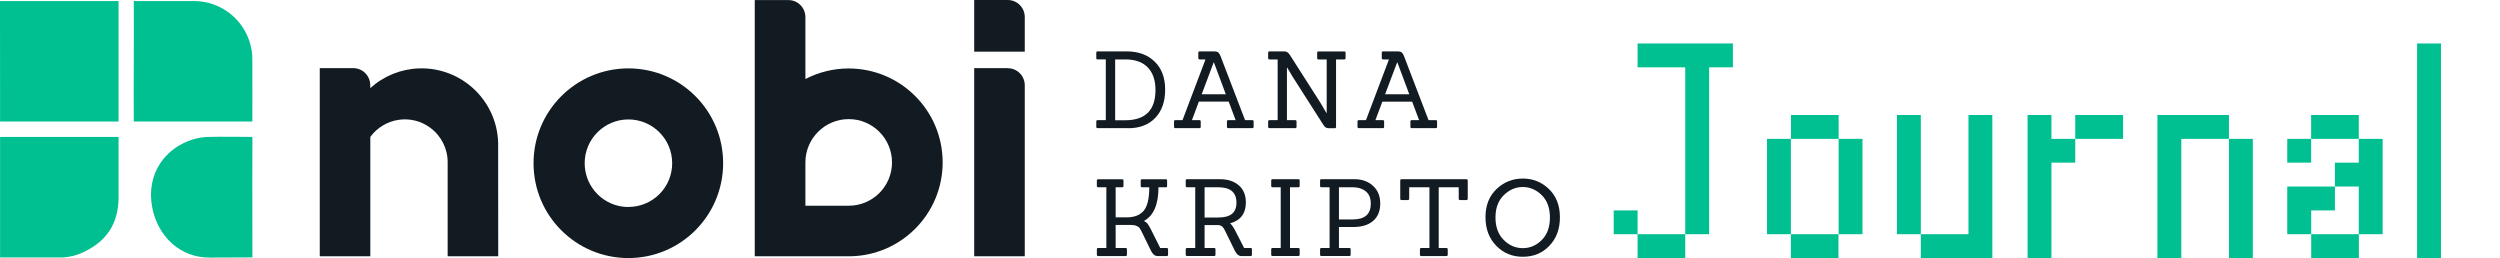
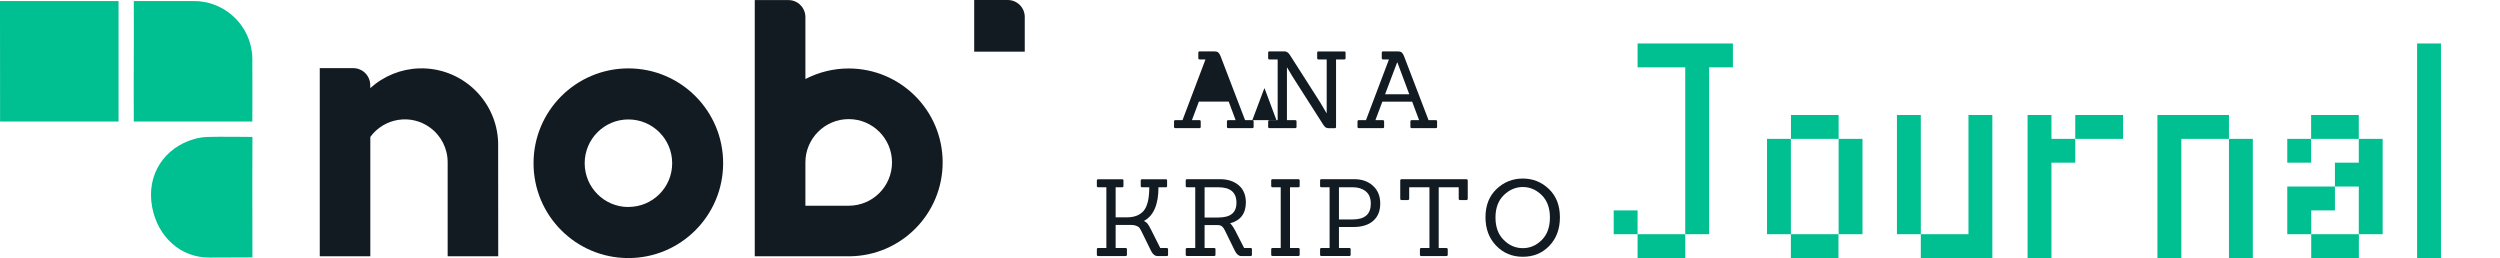
<svg xmlns="http://www.w3.org/2000/svg" version="1.2" viewBox="0 0 3100 320" width="3100" height="320">
  <title>logo-nobi-dana-kripto-black</title>
  <style>
		.s0 { fill: #00bf91 } 
		.s1 { fill: #121b21 } 
	</style>
  <path class="s0" d="m0 1.3h147v149.4h-146.9z" />
-   <path class="s0" d="m0.1 169.8h146.9v77.4c-0.9 29.6-14 50.6-40.4 63.9-9.1 4.9-19.2 7.7-29.6 8.2h-76.9z" />
  <path class="s0" d="m165.9 150.7c-0.3-49.5 0.3-99.7 0-149.4h73.7c36.1-0.4 67 25.8 72.5 61.5q0.8 5.1 0.8 10.3c0.2 24.3 0 77.6 0 77.6h-147z" />
  <path class="s0" d="m313 319.2l-52.9 0.2c-36.7 0.3-64.6-26.3-71.4-62.5-7.8-41.7 16.5-74.1 51.5-84.3 5.7-1.7 11.6-2.6 17.5-2.8 13.3-0.5 55.3 0 55.3 0 0 0-0.3 99.8 0 149.4z" />
  <path class="s1" d="m617.7 176.7c-1.7-52.4-45.5-93.5-98-91.9-22.4 0.7-43.9 9.4-60.6 24.5v-3.6c0-11.7-9.3-21.1-20.9-21.2q-0.1 0-0.1 0h-41.6v233.3h62.7v-148c17.2-23.6 50.4-28.9 74-11.6 13.7 9.9 21.9 25.9 21.9 42.9v116.7h62.7z" />
-   <path class="s1" d="m1249.7 84.5h-41.7v233.3h62.7v-212.1c0-11.7-9.4-21.1-21-21.1z" />
  <path class="s1" d="m779.2 84.8c-64.9 0-117.6 52.6-117.6 117.5-0.1 65 52.5 117.6 117.4 117.7 65 0.1 117.6-52.5 117.7-117.5 0.1-64.9-52.4-117.6-117.3-117.7q-0.1 0-0.2 0zm0 171.9c-29.9 0-54.2-24.3-54.2-54.3 0-30 24.3-54.3 54.2-54.3 30 0 54.3 24.3 54.3 54.2 0.1 30-24.2 54.3-54.2 54.3z" />
  <path class="s1" d="m1168.9 201.4c0-64.4-52.2-116.5-116.6-116.5-18.6 0-37 4.5-53.6 13.1v-76.8c0-11.6-9.4-21.1-21-21.1h-41.8v317.7h117.6c63.9-0.6 115.4-52.5 115.4-116.5zm-116.5 53.7h-53.7v-53.7c0-29.6 24.1-53.7 53.7-53.7 29.7 0 53.7 24.1 53.7 53.7 0 29.7-24 53.7-53.7 53.7z" />
  <path class="s1" d="m1249.7 0h-41.7v64.1h62.7v-42.9c0.1-11.6-9.3-21.1-20.9-21.2z" />
-   <path class="s1" d="m1399.1 159q21.1 0 33.4-12.8 12.3-12.8 12.3-35 0-22.2-13-34.8-13-12.7-35-12.7h-35.8q-1.6 0-1.6 1.6v6.8q0 1.6 1.6 1.6h10.2v75.3h-10.2q-1.6 0-1.6 1.6v6.7q0 1.6 1.6 1.6h38.1zm-16.3-85.3h12.7q18.3 0 27.8 10 9.5 9.9 9.5 27.8 0 37.3-36.9 37.6h-13.1v-75.4z" />
-   <path class="s1" d="m1552.9 149h-9l-30.5-79.6q-1.2-3-2.8-4.4-1.7-1.3-4.9-1.3h-18q-1.7 0-1.8 1.6v6.8q0.1 1.6 1.8 1.6h7.1l-28.5 75.3h-8.9q-1.6 0-1.6 1.6v6.7q0 1.6 1.6 1.6h29.9q1.6 0 1.6-1.6v-6.7q0-1.6-1.6-1.6h-9.3l8.6-23h37l8.6 23h-9.2q-1.6 0-1.6 1.6v6.7q0 1.6 1.6 1.6h29.9q1.6 0 1.6-1.6v-6.7q0-1.6-1.6-1.6zm-62.8-32.1l14.8-39.4h0.4l14.7 39.4z" />
+   <path class="s1" d="m1552.9 149h-9l-30.5-79.6q-1.2-3-2.8-4.4-1.7-1.3-4.9-1.3h-18q-1.7 0-1.8 1.6v6.8q0.1 1.6 1.8 1.6h7.1l-28.5 75.3h-8.9q-1.6 0-1.6 1.6v6.7q0 1.6 1.6 1.6h29.9q1.6 0 1.6-1.6v-6.7q0-1.6-1.6-1.6h-9.3l8.6-23h37l8.6 23h-9.2q-1.6 0-1.6 1.6v6.7q0 1.6 1.6 1.6h29.9q1.6 0 1.6-1.6v-6.7q0-1.6-1.6-1.6zl14.8-39.4h0.4l14.7 39.4z" />
  <path class="s1" d="m1607.7 157.4v-6.8q0-1.6-1.7-1.6h-10.2v-65.2h0.3l6.6 11.1 38.3 60q1.4 2.1 2.8 3.1 1.5 1 4 1h7.2q1.7 0 1.7-1.6v-83.7h10.2q1.6 0 1.6-1.6v-6.8q0-1.6-1.6-1.5h-32q-1.6-0.1-1.6 1.5v6.8q0 1.6 1.6 1.6h10.2v66.6h-0.2l-7.6-12.9-37.8-59.2q-2.9-4.5-6.7-4.5h-18.6q-1.7 0-1.7 1.6v6.8q0 1.6 1.7 1.6h10.1v75.3h-10.1q-1.7 0-1.7 1.6v6.7q0 1.6 1.7 1.6h31.8q1.7 0 1.7-1.6z" />
  <path class="s1" d="m1714.8 149h-9.3l8.6-22.9h37l8.6 22.9h-9.2q-1.6 0-1.6 1.6v6.8q0 1.5 1.6 1.5h29.9q1.6 0 1.6-1.5v-6.8q0-1.6-1.6-1.6h-9l-30.5-79.6q-1.2-3-2.8-4.4-1.7-1.3-4.9-1.3h-18q-1.8 0-1.8 1.6v6.8q0 1.6 1.8 1.6h7.1l-28.5 75.3h-8.9q-1.6 0-1.6 1.6v6.7q0 1.6 1.6 1.6h29.9q1.6 0 1.5-1.6v-6.7q0-1.6-1.5-1.6zm17.6-71.5h0.4l14.7 39.4h-30z" />
  <path class="s1" d="m1446.8 307.5h-8.1l-11.5-22.9q-2.3-4.5-4-6.9-1.7-2.3-4.7-3.7 18-9.8 18-41.8h9.2q1.5 0 1.5-1.6v-6.8q0-1.5-1.5-1.5h-29.6q-1.6 0-1.6 1.5v6.8q0 1.6 1.6 1.6h9q0 20.7-6.8 29-6.9 8.3-20.9 8.3h-14v-37.3h8.1q1.6 0 1.6-1.6v-6.8q0-1.5-1.6-1.5h-29.7q-1.7 0-1.7 1.5v6.8q0 1.6 1.7 1.6h10.1v75.3h-10.1q-1.7 0-1.7 1.6v6.8q0 1.6 1.7 1.6h33.9q1.7 0 1.7-1.6v-6.8q0-1.6-1.7-1.6h-12.3v-28.6h18.7q4.3 0 7.1 1.2 2.9 1.2 3.7 2.4 0.9 1.2 2 3.3l12.4 25.3q3.2 6.4 8 6.4h11.5q1.6 0 1.6-1.6v-6.8q0-1.5-1.6-1.5z" />
  <path class="s1" d="m1550.8 307.5h-8.1l-11.1-21.7q-3.7-6.9-6.3-8.9 19.5-5.2 19.6-26-0.1-13.7-8.9-21.2-8.9-7.5-23.1-7.5h-40.9q-1.7 0-1.7 1.6v6.8q0 1.6 1.7 1.6h10.1v75.3h-10.1q-1.7 0-1.7 1.6v6.8q0 1.5 1.7 1.5h33.6q1.6 0 1.6-1.5v-6.8q0-1.6-1.6-1.6h-11.9v-28.4h16.8q3.2 0.2 5 1.8 1.8 1.5 3.4 4.9l12.4 25.3q3.2 6.4 8 6.4h11.5q1.6 0 1.6-1.6v-6.8q0-1.6-1.6-1.6zm-40.2-37.8h-16.9v-37.5h16.9q22.6 0 22.6 19.1c0 12.7-7.5 18.4-22.6 18.4z" />
  <path class="s1" d="m1609.9 222.2h-31.9q-1.7 0-1.7 1.6v6.8q0 1.6 1.7 1.6h10.1v75.3h-10.1q-1.7 0-1.7 1.6v6.8q0 1.5 1.7 1.5h31.9q1.7 0 1.7-1.5v-6.8q0-1.6-1.7-1.6h-10.3v-75.3h10.3q1.7 0 1.7-1.6v-6.8q0-1.6-1.7-1.6z" />
  <path class="s1" d="m1679.5 222.2h-40.9q-1.7 0-1.7 1.6v6.8q0 1.6 1.7 1.6h10.1v75.3h-10.1q-1.7 0-1.7 1.6v6.8q0 1.6 1.7 1.5h34.7q1.5 0.1 1.5-1.5v-6.8q0-1.6-1.5-1.6h-13v-26h17.7q16 0 24.7-7.6 8.8-7.6 8.8-21.5 0-13.9-9-22-8.9-8.2-23-8.2zm-2 49.9h-17.2v-39.9h17.4q9.5 0 15.8 5 6.3 5.1 6.3 15.3 0 19.6-22.3 19.6z" />
  <path class="s1" d="m1818.1 222.2h-80q-1.9 0-1.8 1.8v22.3q-0.1 1.8 1.8 1.8h7.5q1.8 0 1.8-1.8v-14.1h25.1v75.3h-10.1q-1.7 0-1.7 1.8v6.5q0 1.7 1.7 1.7h30.9q1.9 0 1.9-1.7v-6.5q0-1.8-1.9-1.8h-9.3v-75.3h24.8v14.1q0 1.8 1.8 1.8h7.5q1.9 0 1.9-1.8v-22.3q0-1.8-1.9-1.8z" />
  <path class="s1" d="m1920.8 234.5q-13.6-13.1-32.5-13.1-19 0-32.7 13.1-13.6 13.1-13.6 34.8 0 21.7 13.3 35.4 13.2 13.7 33 13.7 19.9 0 32.9-13.6 13.1-13.6 13.1-35.4 0-21.8-13.5-34.9zm-8.9 63q-10.1 10.2-23.6 10.2-13.6 0-23.7-10.2-10.2-10.1-10.2-27.8 0-17.7 10.4-27.8 10.3-10 23.5-10 13.1 0 23.4 10 10.2 10.1 10.2 27.8 0 17.7-10 27.8z" />
  <path id="Journal" class="s0" aria-label="Journal" d="m2030.6 320v-29.6h59.1v29.6zm-29.6-29.6v-29.5h29.6v29.5zm88.7 0v-206.9h-59.1v-29.6h118.2v29.6h-29.5v206.9zm131 29.6v-29.6h59v29.6zm-29.6-29.6v-118.2h29.6v118.2zm88.8 0v-118.2h29.6v118.2zm-59.1-118.2v-29.6h59.1v29.6zm131.4 118.2v-147.8h29.6v147.8zm29.6 29.6v-29.6h59.1v-147.8h29.6v177.4zm132.4 0v-177.4h29.6v29.6h29.5v29.5h-29.5v118.3zm59.1-147.8v-29.6h59.3v29.6zm190.6 147.8v-147.8h29.6v147.8zm-88.7 0v-177.4h88.7v29.6h-59.1v147.8zm190.7 0v-29.6h59.1v29.6zm-29.7-29.6v-59.1h59.1v29.6h-29.4v29.5zm0-88.7v-29.5h29.6v29.5zm88.7 88.7v-59.1h-29.6v-29.6h29.6v-29.5h29.6v118.2zm-59.1-118.2v-29.6h59.1v29.6zm131.4 147.8v-266.1h29.6v266.1z" />
</svg>